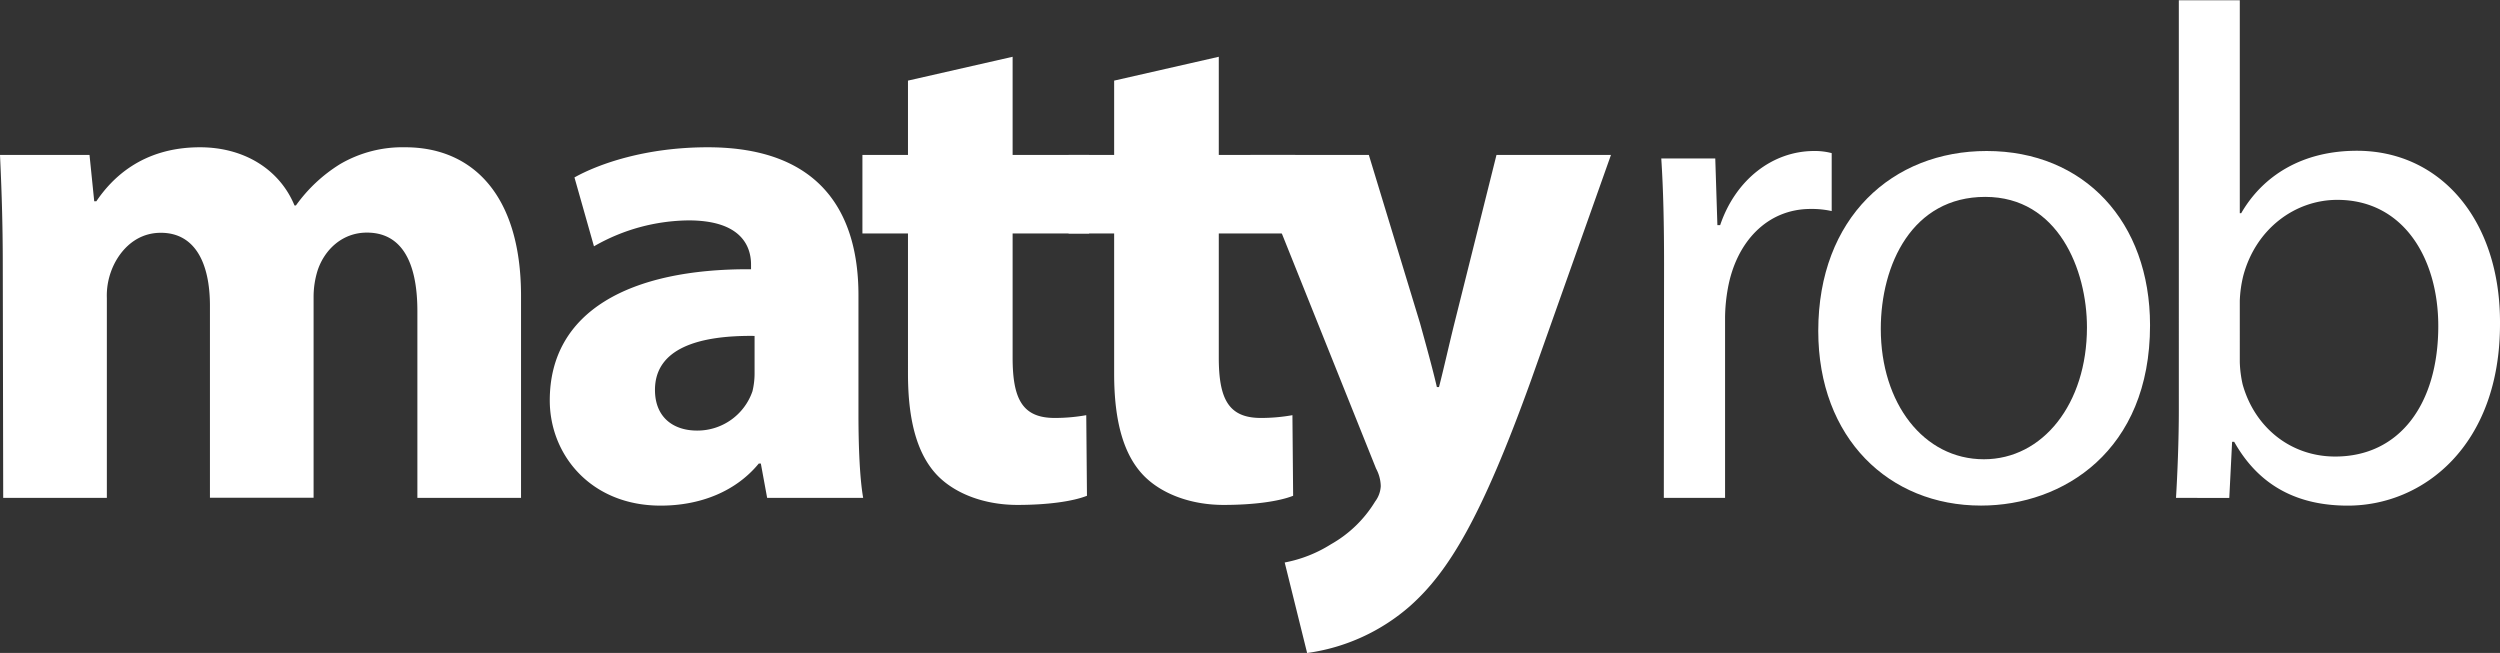
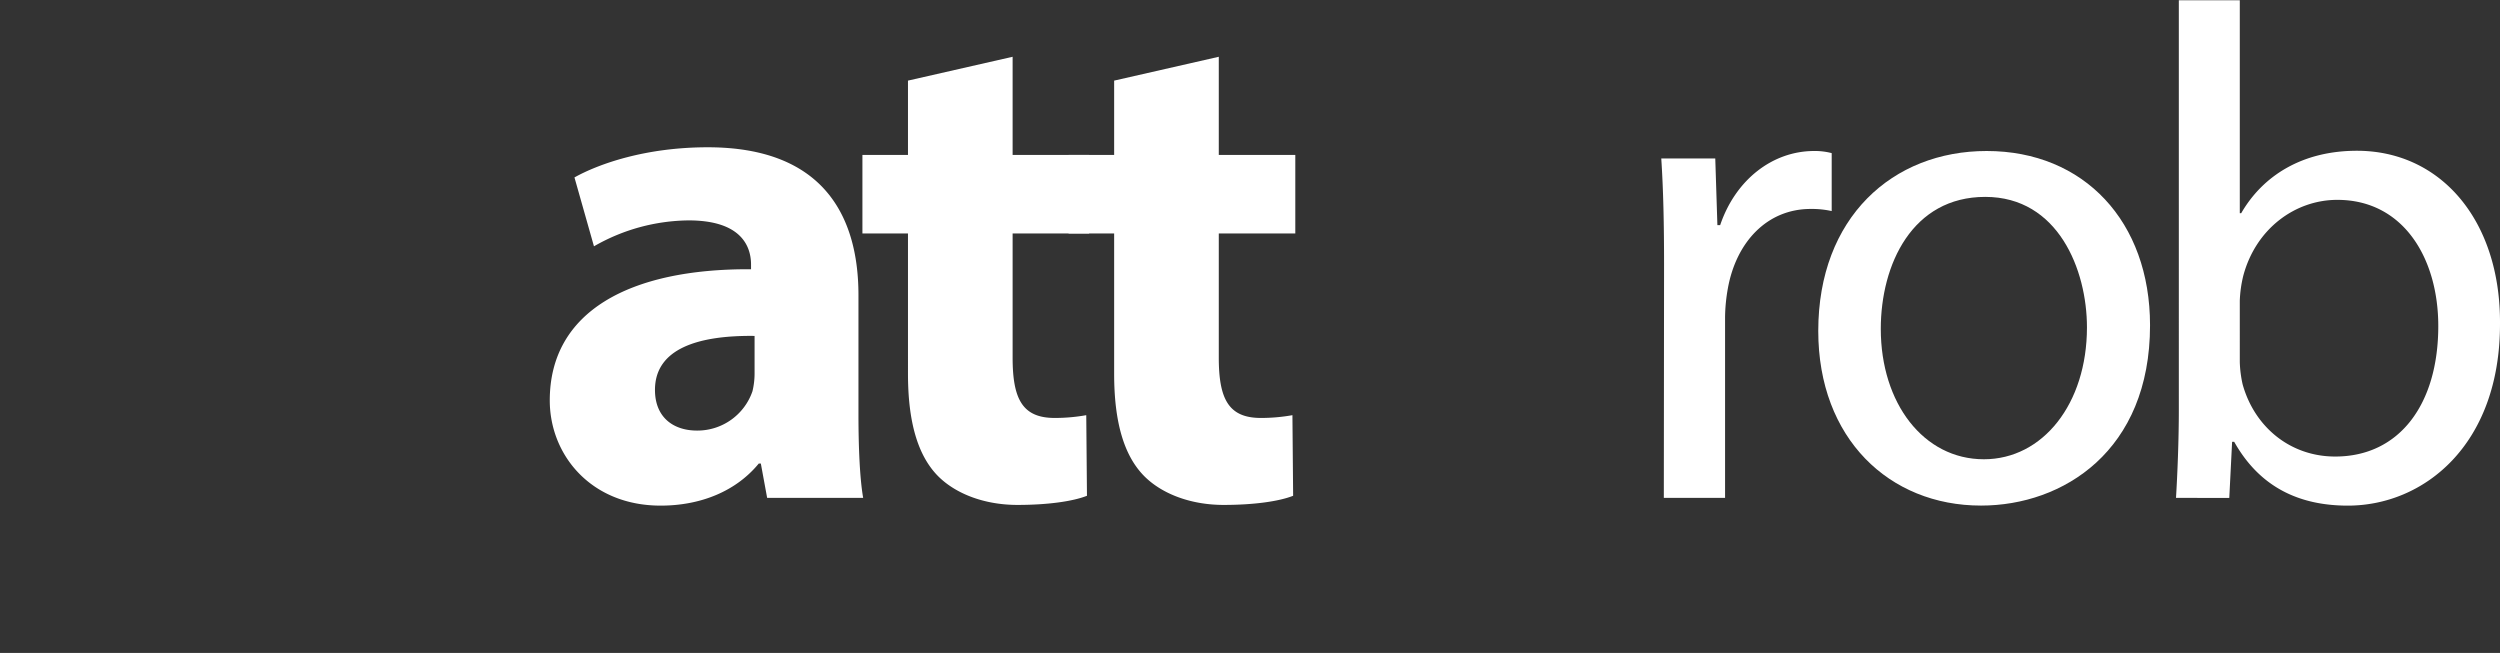
<svg xmlns="http://www.w3.org/2000/svg" id="a66935ab-b6a2-4e45-b035-70d2ae12bd26" data-name="Layer 1" viewBox="0 0 530.63 138.58">
  <rect x="0" y="0" width="530.63" height="138.58" fill="#333333" stroke="none" />
-   <path d="M26.66,60.06c0-9.08-.29-16.82-.59-23.22h19l1,9.83h.45c3.13-4.62,9.53-11.46,22-11.46C78,35.21,85.46,40,88.58,47.56h.3a32.59,32.59,0,0,1,9.38-8.78,26.26,26.26,0,0,1,13.84-3.57c14,0,24.56,9.82,24.56,31.55v42.87h-22V70c0-10.57-3.42-16.68-10.71-16.68-5.21,0-8.93,3.58-10.42,7.89a18.82,18.82,0,0,0-.9,5.81v42.57h-22V68.85c0-9.23-3.27-15.49-10.42-15.49-5.8,0-9.22,4.47-10.56,8.19a14.92,14.92,0,0,0-.9,5.66v42.42h-22Z" transform="translate(-26.07 -3.95)" style="fill:#fff" />
  <path d="M188.9,109.63l-1.34-7.29h-.44c-4.76,5.8-12.21,8.93-20.84,8.93-14.74,0-23.52-10.72-23.52-22.33,0-18.9,17-28,42.72-27.84v-1c0-3.87-2.08-9.37-13.25-9.37a41,41,0,0,0-20.09,5.5L148,41.61c5.06-2.83,15-6.4,28.28-6.4,24.27,0,32,14.28,32,31.4V91.92c0,7,.29,13.69,1,17.71Zm-2.67-34.38c-11.91-.15-21.14,2.67-21.14,11.46,0,5.8,3.87,8.63,8.93,8.63A12.36,12.36,0,0,0,185.78,87a16.1,16.1,0,0,0,.45-3.87Z" transform="translate(-26.07 -3.95)" style="fill:#fff" />
  <path d="M241,16V36.84h16.23V53.51H241V79.86c0,8.78,2.08,12.8,8.93,12.8a37.78,37.78,0,0,0,6.7-.59l.15,17.11c-3,1.19-8.34,1.94-14.74,1.94-7.29,0-13.39-2.53-17-6.25-4.16-4.32-6.25-11.32-6.25-21.59V53.51h-9.67V36.84h9.67V21.06Z" transform="translate(-26.07 -3.95)" style="fill:#fff" />
  <path d="M284.76,16V36.84H301V53.51H284.76V79.86c0,8.78,2.08,12.8,8.93,12.8a37.78,37.78,0,0,0,6.7-.59l.15,17.11c-3,1.19-8.34,1.94-14.74,1.94-7.29,0-13.4-2.53-17-6.25-4.17-4.32-6.25-11.32-6.25-21.59V53.51h-9.67V36.84h9.67V21.06Z" transform="translate(-26.07 -3.95)" style="fill:#fff" />
-   <path d="M316.61,36.84l10.87,35.73c1.19,4.31,2.68,9.67,3.57,13.54h.45c1-3.87,2.23-9.38,3.27-13.54l8.93-35.73H368L351,84.77c-10.42,28.88-17.42,40.49-25.61,47.78a41.75,41.75,0,0,1-21.88,10l-4.76-19.21a28.22,28.22,0,0,0,9.82-3.87,25.81,25.81,0,0,0,9.38-9.08,5.92,5.92,0,0,0,1.19-3.27,8.24,8.24,0,0,0-1-3.72L291.46,36.84Z" transform="translate(-26.07 -3.95)" style="fill:#fff" />
  <path d="M379.27,60.06c0-8.48-.15-15.77-.59-22.47h11.46l.45,14.14h.59C394.46,42.05,402.34,36,411.13,36a14,14,0,0,1,3.72.45V48.75a19.55,19.55,0,0,0-4.47-.45c-9.23,0-15.78,7-17.56,16.82a36.65,36.65,0,0,0-.6,6.11v38.4h-13Z" transform="translate(-26.07 -3.95)" style="fill:#fff" />
  <path d="M482.42,73c0,26.65-18.45,38.26-35.87,38.26C427.05,111.27,412,97,412,74.2,412,50.09,427.8,36,447.74,36,468.43,36,482.42,51,482.42,73Zm-57.15.75c0,15.78,9.08,27.68,21.88,27.68,12.5,0,21.88-11.76,21.88-28,0-12.21-6.11-27.69-21.59-27.69S425.27,60.06,425.27,73.76Z" transform="translate(-26.07 -3.95)" style="fill:#fff" />
  <path d="M487.93,109.63c.3-4.91.6-12.21.6-18.61V4h12.94V49.2h.3c4.62-8,13-13.25,24.56-13.25,17.87,0,30.52,14.88,30.37,36.77,0,25.75-16.23,38.55-32.3,38.55-10.42,0-18.76-4-24.12-13.55h-.44l-.6,11.91Zm13.54-28.88a24.4,24.4,0,0,0,.6,4.77c2.53,9.08,10.12,15.33,19.65,15.33,13.69,0,21.88-11.17,21.88-27.69,0-14.44-7.44-26.79-21.43-26.79-8.94,0-17.27,6.1-19.95,16.07a25.7,25.7,0,0,0-.75,5.36Z" transform="translate(-26.07 -3.95)" style="fill:#fff" />
</svg>